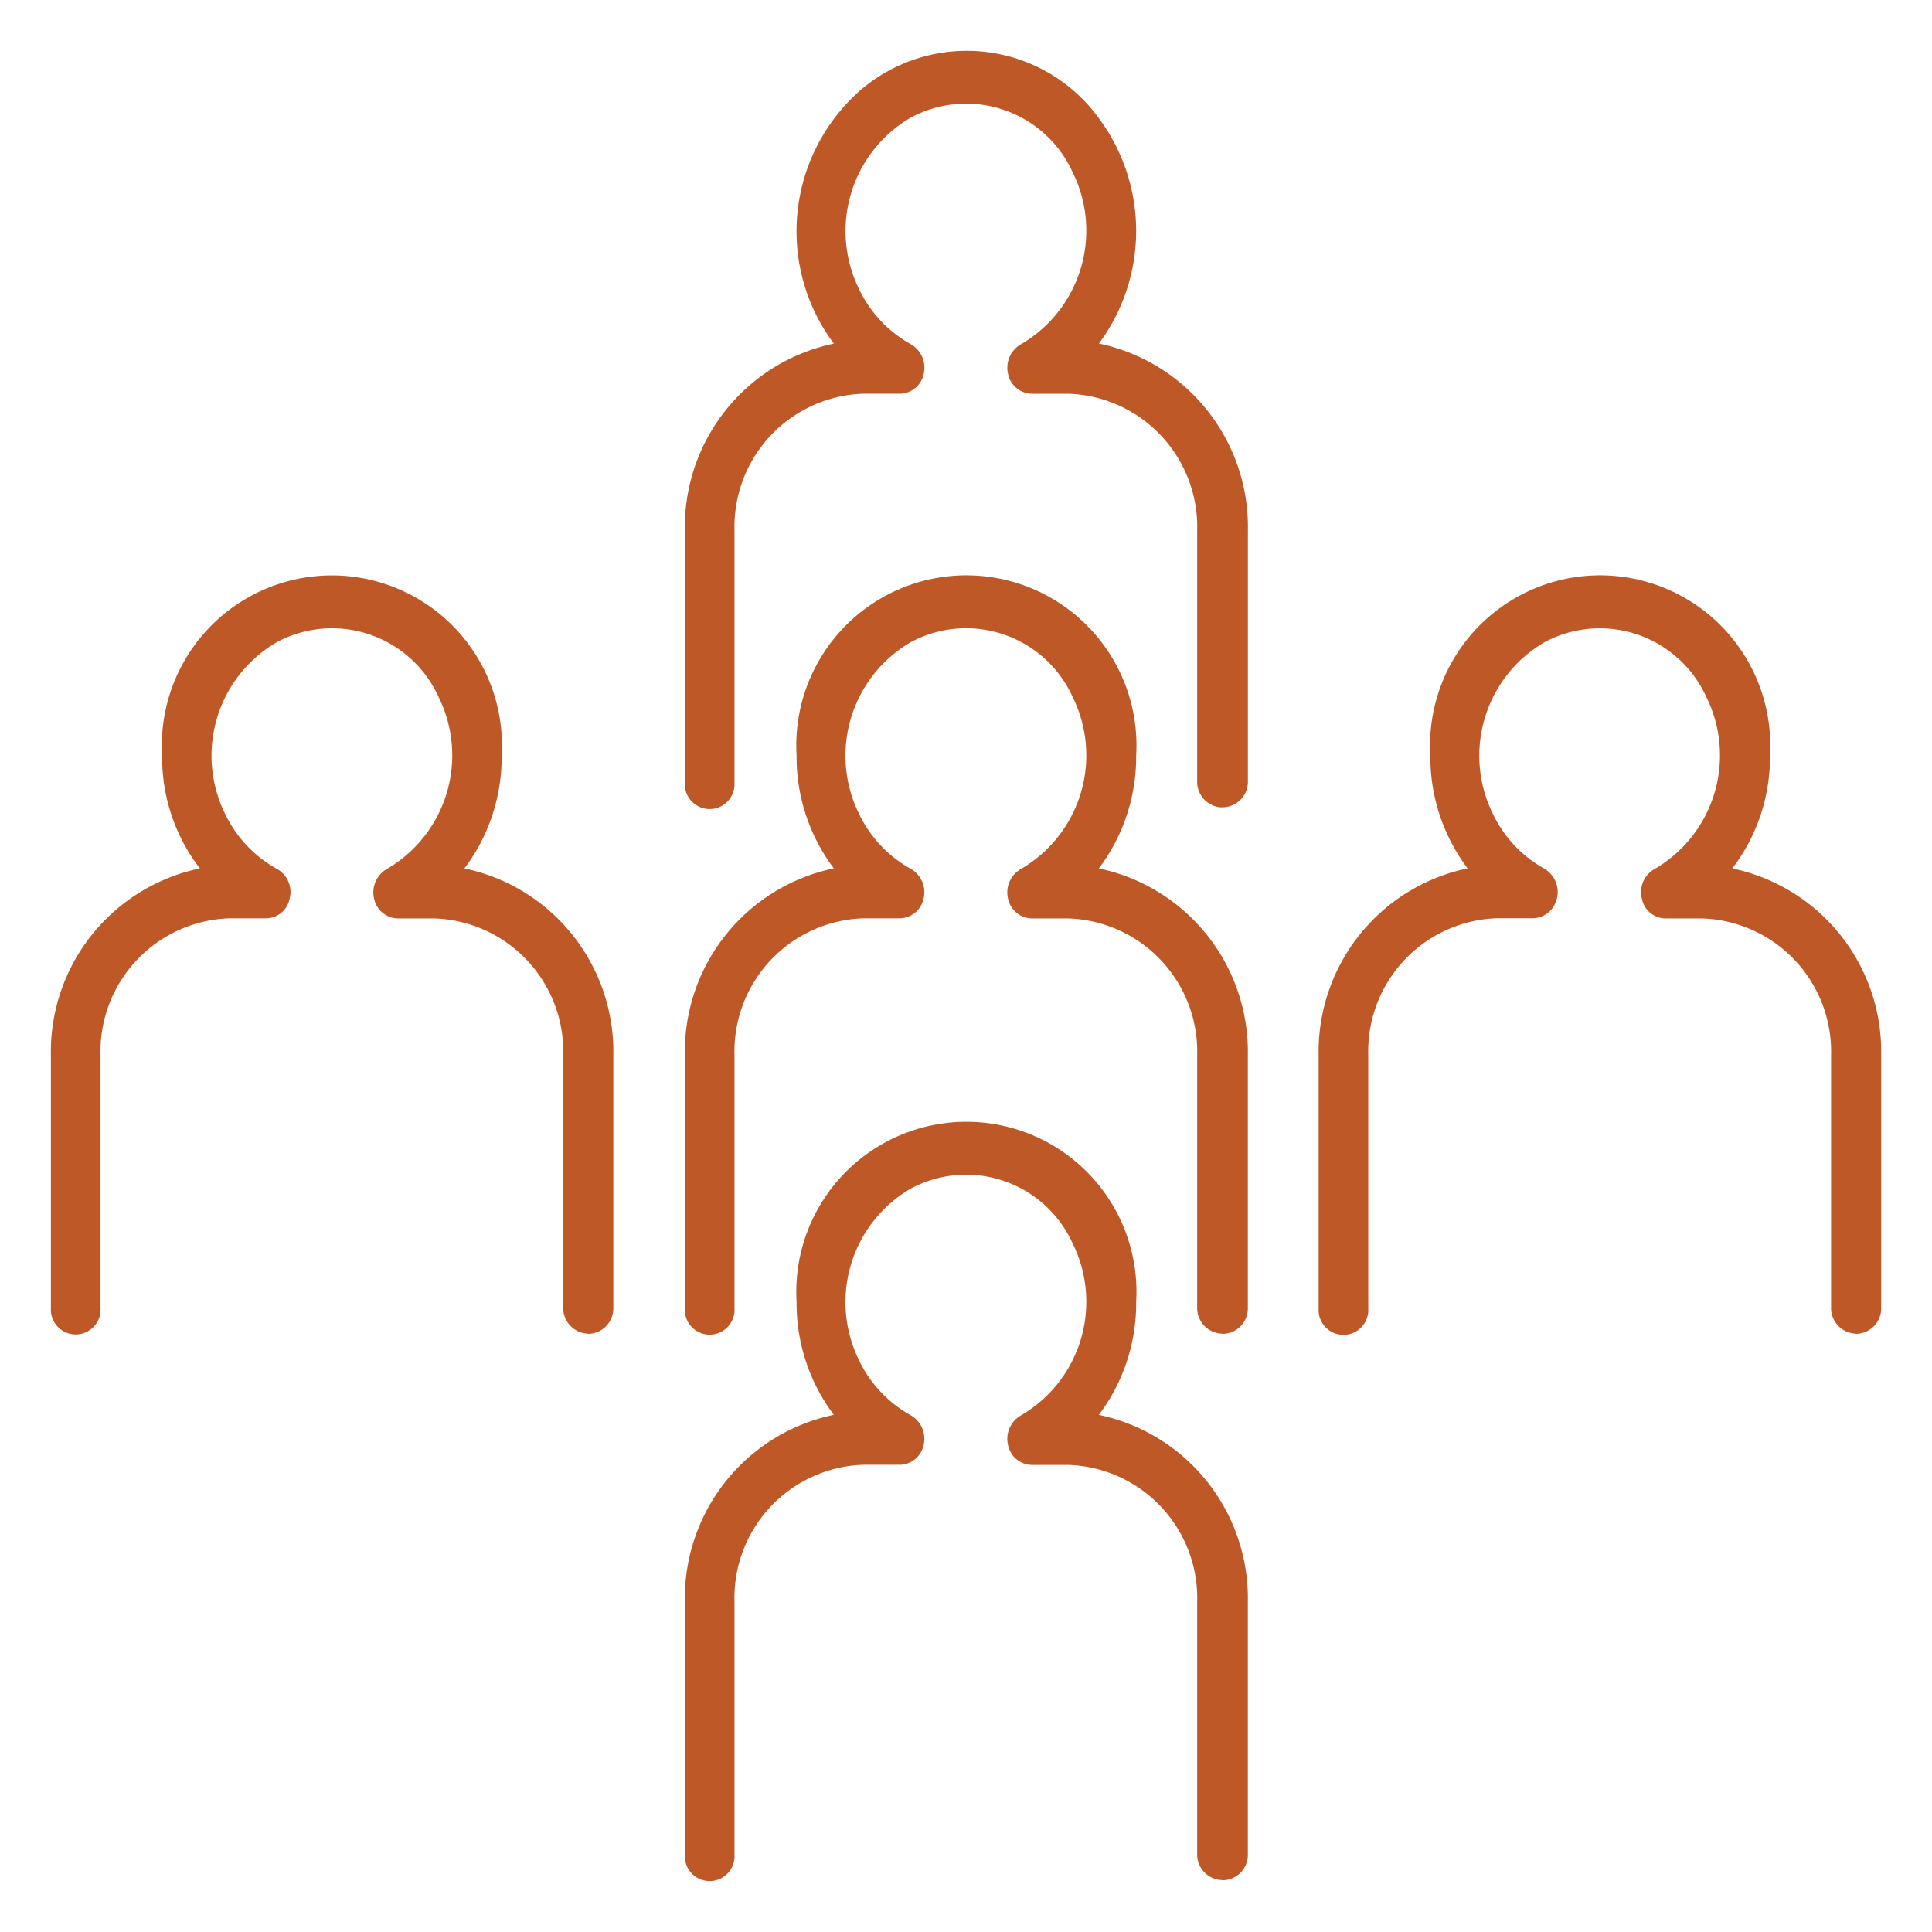
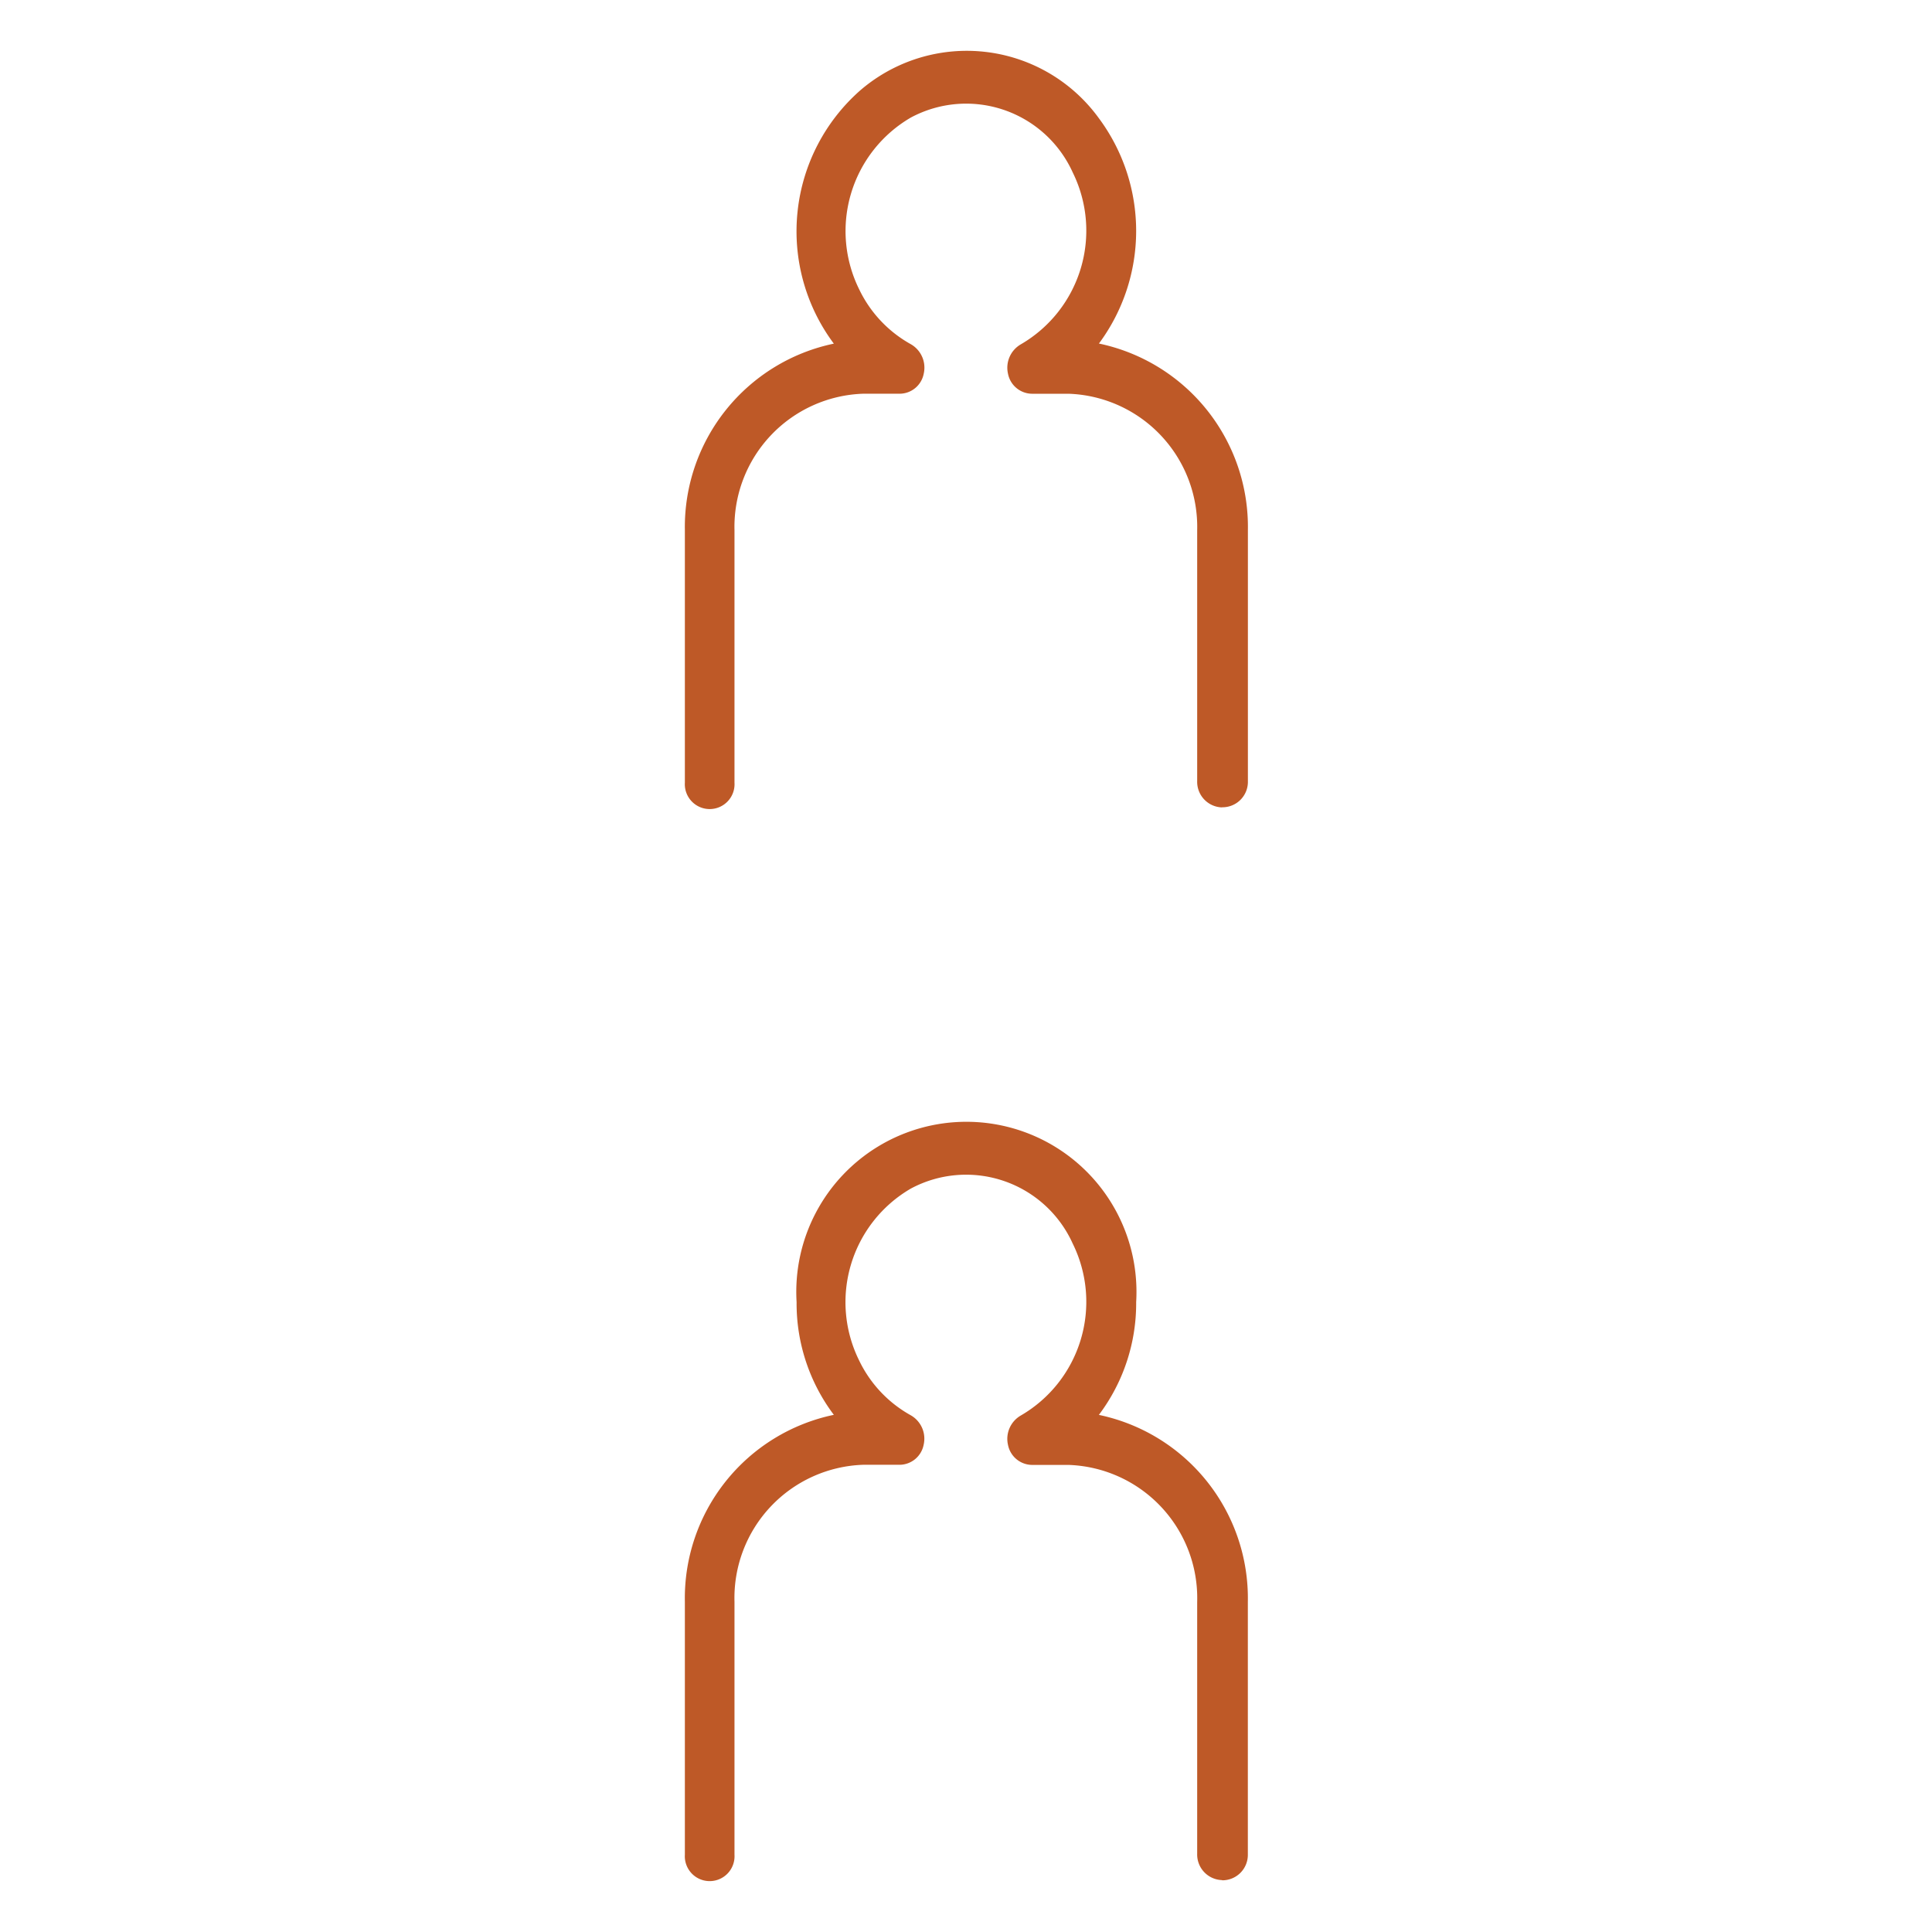
<svg xmlns="http://www.w3.org/2000/svg" width="76" height="76" viewBox="0 0 76 76">
  <defs>
    <style> .cls-1 { clip-path: url(#clip-icon-csh-people); } .cls-2 { fill: #be5927; } </style>
    <clipPath id="clip-icon-csh-people">
      <rect width="76" height="76" />
    </clipPath>
  </defs>
  <g id="icon-csh-people" class="cls-1">
    <g id="Group_3428" data-name="Group 3428" transform="translate(17177.002 19369)">
-       <path id="Path_5610" data-name="Path 5610" class="cls-2" d="M77.13,39.8a1.007,1.007,0,0,1-.976-1.036V28.857A5.241,5.241,0,0,0,71.1,23.468H69.669a.974.974,0,0,1-.957-.788,1.06,1.06,0,0,1,.508-1.16,5.173,5.173,0,0,0,2.033-6.76,4.6,4.6,0,0,0-6.367-2.16,5.167,5.167,0,0,0-2.031,6.757,4.877,4.877,0,0,0,2.031,2.158,1.036,1.036,0,0,1,.508,1.16.952.952,0,0,1-.938.788H63.012a5.241,5.241,0,0,0-5.059,5.389V38.8A.978.978,0,1,1,56,38.8V28.857A7.368,7.368,0,0,1,61.86,21.5a7.166,7.166,0,0,1-1.484-4.436,6.69,6.69,0,1,1,13.356,0h0A7.275,7.275,0,0,1,72.268,21.5a7.366,7.366,0,0,1,5.857,7.359v9.949a1,1,0,0,1-1,1" transform="translate(-17231 -19356.338)" />
-       <path id="Path_5611" data-name="Path 5611" class="cls-2" d="M88.906,39.8a1.007,1.007,0,0,1-.976-1.036V28.857a5.241,5.241,0,0,0-5.057-5.389H81.445a.974.974,0,0,1-.957-.788A1.06,1.06,0,0,1,81,21.52a5.172,5.172,0,0,0,2.033-6.76,4.6,4.6,0,0,0-6.371-2.16,5.167,5.167,0,0,0-2.031,6.757,4.877,4.877,0,0,0,2.031,2.158,1.06,1.06,0,0,1,.508,1.16.971.971,0,0,1-.957.788H74.788a5.241,5.241,0,0,0-5.059,5.389V38.8a.978.978,0,1,1-1.952,0V28.857a7.368,7.368,0,0,1,5.86-7.359,7.29,7.29,0,0,1-1.465-4.436,6.691,6.691,0,1,1,13.358,0A7.29,7.29,0,0,1,84.063,21.5a7.37,7.37,0,0,1,5.86,7.359v9.949a1,1,0,0,1-1.014,1h0" transform="translate(-17217.838 -19356.338)" />
      <path id="Path_5611-2" data-name="Path 5611" class="cls-2" d="M88.906,39.8a1.007,1.007,0,0,1-.976-1.036V28.857a5.241,5.241,0,0,0-5.057-5.389H81.445a.974.974,0,0,1-.957-.788A1.06,1.06,0,0,1,81,21.52a5.172,5.172,0,0,0,2.033-6.76,4.6,4.6,0,0,0-6.371-2.16,5.167,5.167,0,0,0-2.031,6.757,4.877,4.877,0,0,0,2.031,2.158,1.06,1.06,0,0,1,.508,1.16.971.971,0,0,1-.957.788H74.788a5.241,5.241,0,0,0-5.059,5.389V38.8a.978.978,0,1,1-1.952,0V28.857a7.368,7.368,0,0,1,5.86-7.359,7.29,7.29,0,0,1-1.465-4.436,6.691,6.691,0,1,1,13.358,0A7.29,7.29,0,0,1,84.063,21.5a7.37,7.37,0,0,1,5.86,7.359v9.949a1,1,0,0,1-1.014,1h0" transform="translate(-17217.838 -19334.842)" />
-       <path id="Path_5612" data-name="Path 5612" class="cls-2" d="M100.682,39.8a1.007,1.007,0,0,1-.976-1.036V28.857a5.241,5.241,0,0,0-5.057-5.389H93.2a.955.955,0,0,1-.938-.788,1.036,1.036,0,0,1,.508-1.16A5.172,5.172,0,0,0,94.8,14.76a4.6,4.6,0,0,0-6.365-2.16,5.167,5.167,0,0,0-2.031,6.757,4.877,4.877,0,0,0,2.031,2.158,1.069,1.069,0,0,1,.4,1.4.972.972,0,0,1-.845.544H86.564a5.241,5.241,0,0,0-5.064,5.4v9.949a.978.978,0,1,1-1.952,0V28.857a7.368,7.368,0,0,1,5.86-7.359,7.29,7.29,0,0,1-1.465-4.436,6.691,6.691,0,1,1,13.358,0h0A7.179,7.179,0,0,1,95.82,21.5a7.366,7.366,0,0,1,5.857,7.359v9.949a1,1,0,0,1-1,1" transform="translate(-17204.678 -19356.338)" />
      <path id="Path_5614" data-name="Path 5614" class="cls-2" d="M88.906,29.761a1.007,1.007,0,0,1-.976-1.036V18.857a5.24,5.24,0,0,0-5.057-5.368H81.445a.972.972,0,0,1-.957-.788A1.062,1.062,0,0,1,81,11.541a5.172,5.172,0,0,0,2.033-6.76,4.6,4.6,0,0,0-6.368-2.156,5.167,5.167,0,0,0-2.031,6.757,4.877,4.877,0,0,0,2.031,2.158,1.062,1.062,0,0,1,.508,1.16.969.969,0,0,1-.957.788H74.788a5.24,5.24,0,0,0-5.059,5.368v9.93a.978.978,0,1,1-1.952,0v-9.93a7.369,7.369,0,0,1,5.86-7.338,7.385,7.385,0,0,1,1.04-9.964,6.419,6.419,0,0,1,9.388,1.1,7.433,7.433,0,0,1,0,8.86,7.371,7.371,0,0,1,5.86,7.338v9.93a1,1,0,0,1-1.016.974" transform="translate(-17217.838 -19367)" />
    </g>
  </g>
</svg>